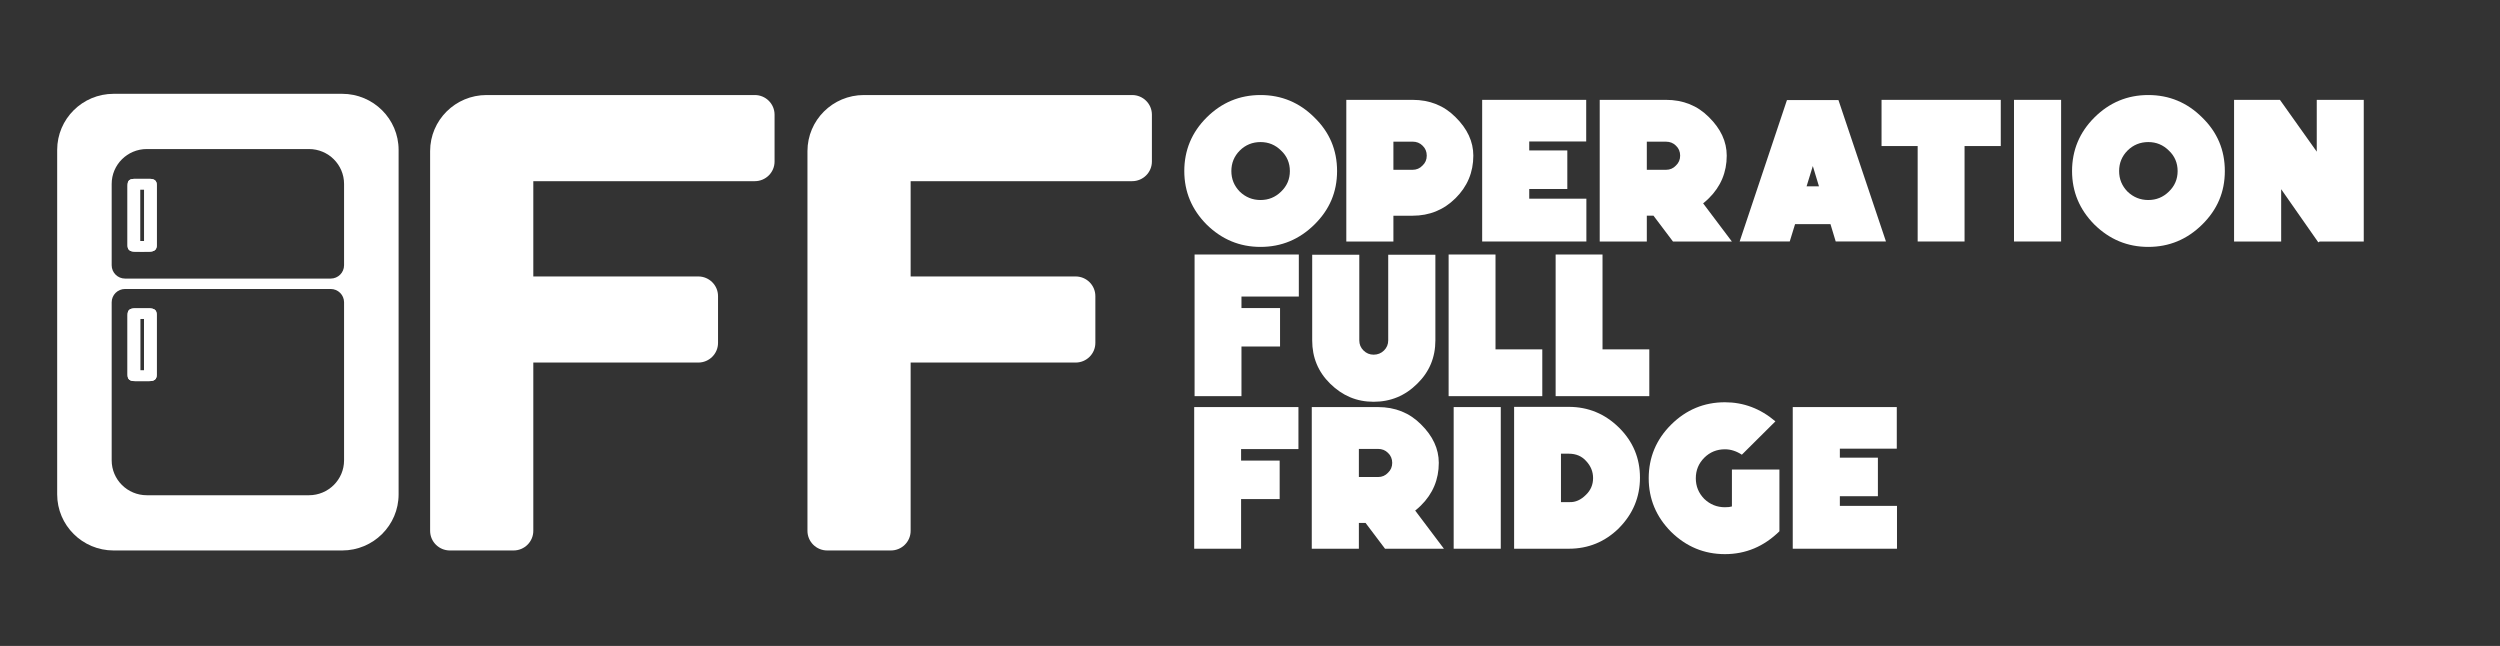
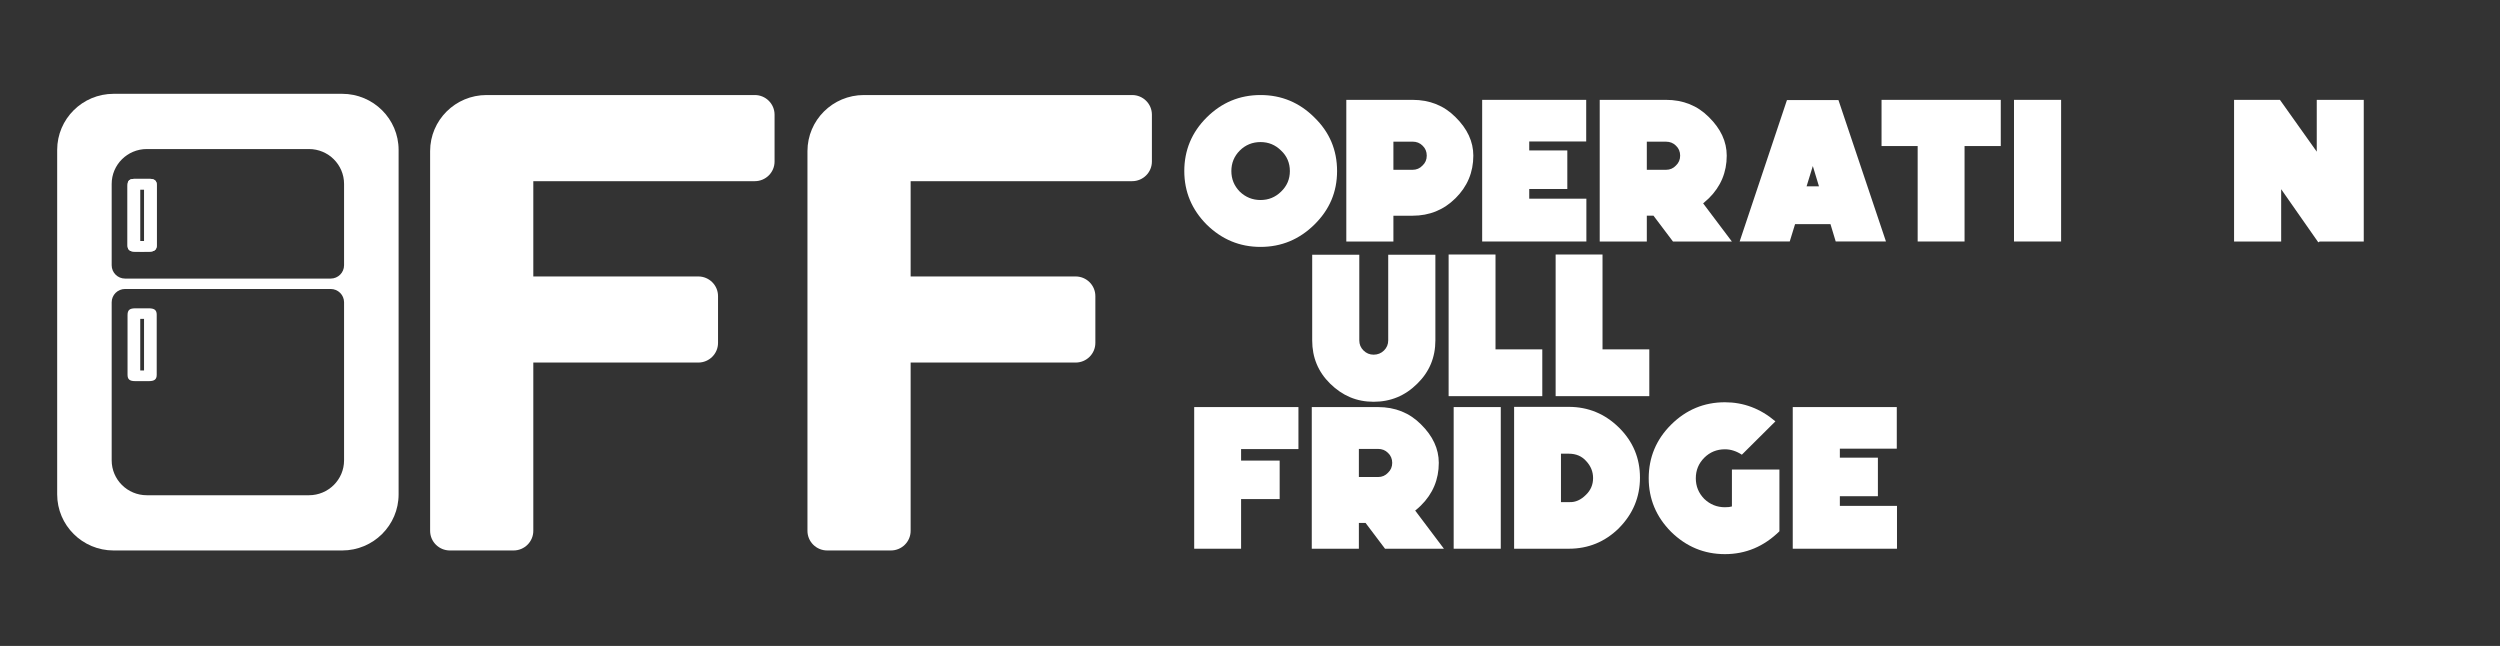
<svg xmlns="http://www.w3.org/2000/svg" width="507" height="131" viewBox="0 0 507 131" fill="none">
  <rect x="0" y="0" width="507" height="131" fill="#333333" stroke="none" />
  <path d="M266.561 45.544C263.493 48.565 259.856 50.072 255.635 50.072C251.414 50.072 247.792 48.565 244.71 45.544C241.684 42.495 240.175 38.879 240.175 34.684C240.175 30.488 241.684 26.83 244.71 23.823C247.763 20.788 251.4 19.273 255.635 19.273C259.87 19.273 263.522 20.788 266.561 23.823C269.629 26.802 271.159 30.417 271.159 34.684C271.159 38.95 269.629 42.523 266.561 45.544ZM259.799 30.53C258.646 29.384 257.258 28.811 255.635 28.811C254.012 28.811 252.582 29.384 251.429 30.53C250.29 31.677 249.72 33.063 249.72 34.691C249.72 36.318 250.29 37.698 251.429 38.865C252.61 39.997 254.012 40.563 255.635 40.563C257.258 40.563 258.646 39.997 259.799 38.865C260.995 37.719 261.586 36.325 261.586 34.691C261.586 33.056 260.988 31.634 259.799 30.53Z" fill="white" />
  <path d="M295.168 23.745C292.854 21.417 289.95 20.25 286.47 20.25H273.031V48.976H282.583V43.747H286.47C289.893 43.747 292.797 42.566 295.168 40.209C297.58 37.825 298.79 34.938 298.79 31.564C298.79 28.719 297.58 26.116 295.168 23.745ZM288.491 33.566C287.95 34.146 287.274 34.436 286.47 34.436H282.583V28.726H286.47C287.274 28.726 287.95 28.995 288.491 29.533C289.06 30.071 289.345 30.75 289.345 31.564C289.345 32.377 289.06 33.028 288.491 33.566Z" fill="white" />
  <path d="M321.681 28.691H310.129V30.509H317.852V38.328H310.129V40.294H321.717V48.976H300.584V20.25H321.681V28.691Z" fill="white" />
-   <path d="M345.398 41.242L351.22 48.976H339.276L335.326 43.74H333.974V48.976H324.422V20.25H337.86C341.341 20.25 344.238 21.417 346.558 23.745C348.971 26.116 350.181 28.719 350.181 31.564C350.181 34.938 348.971 37.825 346.558 40.209C346.181 40.584 345.796 40.924 345.391 41.242M333.974 34.436H337.867C338.671 34.436 339.341 34.146 339.881 33.566C340.451 33.028 340.736 32.363 340.736 31.564C340.736 30.764 340.451 30.078 339.881 29.54C339.341 29.002 338.664 28.733 337.867 28.733H333.974V34.443V34.436Z" fill="white" />
+   <path d="M345.398 41.242L351.22 48.976H339.276L335.326 43.74H333.974V48.976H324.422V20.25H337.86C341.341 20.25 344.238 21.417 346.558 23.745C348.971 26.116 350.181 28.719 350.181 31.564C350.181 34.938 348.971 37.825 346.558 40.209M333.974 34.436H337.867C338.671 34.436 339.341 34.146 339.881 33.566C340.451 33.028 340.736 32.363 340.736 31.564C340.736 30.764 340.451 30.078 339.881 29.54C339.341 29.002 338.664 28.733 337.867 28.733H333.974V34.443V34.436Z" fill="white" />
  <path d="M364.039 45.459L362.957 48.975H352.8L362.395 20.292H372.837L382.474 48.975H372.282L371.221 45.459H364.046H364.039ZM368.886 37.789L367.641 33.672L366.374 37.789H368.894H368.886Z" fill="white" />
  <path d="M398.411 29.618V48.976H388.902V29.618H381.577V20.25H405.757V29.618H398.411Z" fill="white" />
  <path d="M417.992 20.25H408.44V48.976H417.992V20.25Z" fill="white" />
-   <path d="M446.598 45.544C443.531 48.565 439.893 50.072 435.673 50.072C431.452 50.072 427.829 48.565 424.747 45.544C421.722 42.495 420.213 38.879 420.213 34.684C420.213 30.488 421.722 26.83 424.747 23.823C427.8 20.788 431.438 19.273 435.673 19.273C439.908 19.273 443.559 20.788 446.598 23.823C449.666 26.802 451.197 30.417 451.197 34.684C451.197 38.95 449.666 42.523 446.598 45.544ZM439.837 30.53C438.683 29.384 437.295 28.811 435.673 28.811C434.05 28.811 432.619 29.384 431.466 30.53C430.327 31.677 429.758 33.063 429.758 34.691C429.758 36.318 430.327 37.698 431.466 38.865C432.648 39.997 434.05 40.563 435.673 40.563C437.295 40.563 438.683 39.997 439.837 38.865C441.032 37.719 441.623 36.325 441.623 34.691C441.623 33.056 441.025 31.634 439.837 30.53Z" fill="white" />
  <path d="M462.621 38.37V48.976H453.069V20.25H462.371L469.838 30.757V20.25H479.369V48.976H470.443L470.151 49.146L462.621 38.37Z" fill="white" />
-   <path d="M263.401 60.14H251.77V62.475H259.593V70.272H251.77V80.34H242.261V51.614H263.401V60.14Z" fill="white" />
  <path d="M281.523 51.657H291.096V69.034C291.096 72.494 289.872 75.416 287.431 77.801C284.975 80.256 282.021 81.48 278.569 81.48C275.117 81.48 272.255 80.256 269.75 77.801C267.323 75.416 266.113 72.494 266.113 69.034V51.657H275.665V69.034C275.665 69.834 275.95 70.52 276.519 71.079C277.088 71.645 277.772 71.928 278.576 71.928C279.38 71.928 280.106 71.645 280.676 71.079C281.245 70.513 281.53 69.834 281.53 69.034V51.657H281.523Z" fill="white" />
  <path d="M293.78 80.34V51.614H303.289V70.852H312.777V80.34H293.78Z" fill="white" />
  <path d="M315.482 80.34V51.614H324.991V70.852H334.479V80.34H315.482Z" fill="white" />
  <path d="M263.323 91.073H251.692V93.408H259.515V101.212H251.692V111.281H242.183V82.555H263.323V91.073Z" fill="white" />
  <path d="M287.003 103.547L292.826 111.281H280.882L276.932 106.045H275.579V111.281H266.027V82.555H279.466C282.946 82.555 285.843 83.722 288.164 86.05C290.577 88.42 291.787 91.024 291.787 93.868C291.787 97.243 290.577 100.13 288.164 102.514C287.786 102.889 287.402 103.229 286.996 103.547M275.579 96.741H279.473C280.277 96.741 280.946 96.451 281.487 95.871C282.057 95.333 282.341 94.668 282.341 93.868C282.341 93.069 282.057 92.382 281.487 91.845C280.946 91.307 280.27 91.038 279.473 91.038H275.579V96.748V96.741Z" fill="white" />
  <path d="M304.357 82.555H294.805V111.281H304.357V82.555Z" fill="white" />
  <path d="M328.344 107.085C325.511 109.887 322.115 111.281 318.151 111.281H307.061V82.513H318.151C322.094 82.513 325.489 83.921 328.344 86.73C331.176 89.538 332.586 92.921 332.586 96.862C332.586 100.802 331.169 104.213 328.344 107.078M323.076 96.946C323.076 95.666 322.621 94.527 321.703 93.536C320.813 92.517 319.631 92.008 318.144 92.008H316.564V101.828H318.329C319.496 101.871 320.592 101.383 321.617 100.364C322.585 99.437 323.076 98.305 323.076 96.954" fill="white" />
  <path d="M360.865 107.744C357.712 110.836 354.032 112.378 349.818 112.378C345.604 112.378 341.974 110.871 338.892 107.85C335.867 104.8 334.358 101.185 334.358 96.989C334.358 92.793 335.867 89.136 338.892 86.129C341.946 83.093 345.583 81.579 349.818 81.579C353.605 81.579 357.014 82.867 360.053 85.449L353.249 92.213C352.138 91.485 350.992 91.117 349.818 91.117C348.167 91.117 346.764 91.69 345.618 92.836C344.48 93.982 343.91 95.369 343.91 96.996C343.91 98.624 344.48 100.003 345.618 101.171C346.8 102.303 348.195 102.869 349.818 102.869C350.444 102.869 350.914 102.812 351.234 102.706V95.22H360.865V107.751V107.744Z" fill="white" />
  <path d="M384.667 90.989H373.122V92.814H380.837V100.632H373.122V102.592H384.709V111.281H363.569V82.555H384.667V90.989Z" fill="white" />
  <path d="M108.155 36.742V56.065H141.608C143.822 56.065 145.616 57.848 145.616 60.049V69.544C145.616 71.744 143.822 73.527 141.608 73.527H108.155V107.652C108.155 109.852 106.361 111.635 104.147 111.635H91.236C89.022 111.635 87.228 109.852 87.228 107.652V30.651C87.228 24.368 92.353 19.273 98.674 19.273H153.075C155.289 19.273 157.082 21.056 157.082 23.257V32.759C157.082 34.959 155.289 36.742 153.075 36.742H108.148H108.155Z" fill="white" />
  <path d="M184.678 36.742V56.065H218.132C220.345 56.065 222.139 57.848 222.139 60.049V69.544C222.139 71.744 220.345 73.527 218.132 73.527H184.678V107.652C184.678 109.852 182.884 111.635 180.671 111.635H167.759C165.546 111.635 163.752 109.852 163.752 107.652V30.651C163.752 24.368 168.877 19.273 175.197 19.273H229.598C231.812 19.273 233.606 21.056 233.606 23.257V32.759C233.606 34.959 231.812 36.742 229.598 36.742H184.671H184.678Z" fill="white" />
  <path d="M27.332 51.034C28.727 51.055 28.905 51.055 30.308 51.034C31.318 51.02 31.788 50.631 31.788 49.768C31.802 45.678 31.802 41.596 31.788 37.506C31.788 36.629 31.34 36.282 30.3 36.268C28.962 36.254 28.848 36.261 27.503 36.268C26.222 36.268 25.866 36.572 25.866 37.662C25.859 39.643 25.866 41.624 25.866 43.605C25.866 45.664 25.859 47.716 25.866 49.775C25.866 50.645 26.307 51.02 27.332 51.034ZM28.421 38.426H29.24V48.869H28.421V38.426Z" fill="white" />
-   <path d="M30.172 62.525C28.863 62.518 28.777 62.518 27.468 62.525C26.279 62.532 25.873 62.871 25.866 63.89C25.859 65.893 25.866 67.902 25.866 69.912C25.866 71.921 25.859 73.973 25.866 76.003C25.866 76.93 26.293 77.284 27.368 77.291C28.735 77.298 28.884 77.298 30.251 77.291C31.325 77.284 31.781 76.923 31.781 76.01C31.795 71.949 31.795 67.888 31.781 63.82C31.781 62.879 31.311 62.532 30.165 62.525M29.211 75.133H28.443V64.662H29.211V75.133Z" fill="white" />
  <path d="M69.391 19.025H23.04C16.72 19.025 11.595 24.12 11.595 30.402V100.257C11.595 106.54 16.72 111.635 23.04 111.635H69.391C75.712 111.635 80.837 106.54 80.837 100.257V30.402C80.837 24.12 75.712 19.025 69.391 19.025ZM69.776 93.359C69.776 97.264 66.587 100.434 62.658 100.434H29.767C25.838 100.434 22.649 97.264 22.649 93.359V61.301C22.649 59.815 23.866 58.605 25.361 58.605H67.064C68.558 58.605 69.776 59.815 69.776 61.301V93.359ZM69.776 53.801C69.776 55.286 68.558 56.496 67.064 56.496H25.361C23.866 56.496 22.649 55.286 22.649 53.801V37.301C22.649 33.395 25.838 30.226 29.767 30.226H62.658C66.587 30.226 69.776 33.395 69.776 37.301V53.801Z" fill="white" />
  <path d="M27.332 51.034C28.727 51.055 28.905 51.055 30.308 51.034C31.318 51.02 31.788 50.631 31.788 49.768C31.802 45.678 31.802 41.596 31.788 37.506C31.788 36.629 31.34 36.282 30.3 36.268C28.962 36.254 28.848 36.261 27.503 36.268C26.222 36.268 25.866 36.572 25.866 37.662C25.859 39.643 25.866 41.624 25.866 43.605C25.866 45.664 25.859 47.716 25.866 49.775C25.866 50.645 26.307 51.02 27.332 51.034ZM28.421 38.426H29.24V48.869H28.421V38.426Z" fill="white" />
  <path d="M30.172 62.525C28.863 62.518 28.777 62.518 27.468 62.525C26.279 62.532 25.873 62.871 25.866 63.89C25.859 65.893 25.866 67.902 25.866 69.912C25.866 71.921 25.859 73.973 25.866 76.003C25.866 76.93 26.293 77.284 27.368 77.291C28.735 77.298 28.884 77.298 30.251 77.291C31.325 77.284 31.781 76.923 31.781 76.01C31.795 71.949 31.795 67.888 31.781 63.82C31.781 62.879 31.318 62.532 30.165 62.525M29.211 75.133H28.443V64.662H29.211V75.133Z" fill="white" />
</svg>